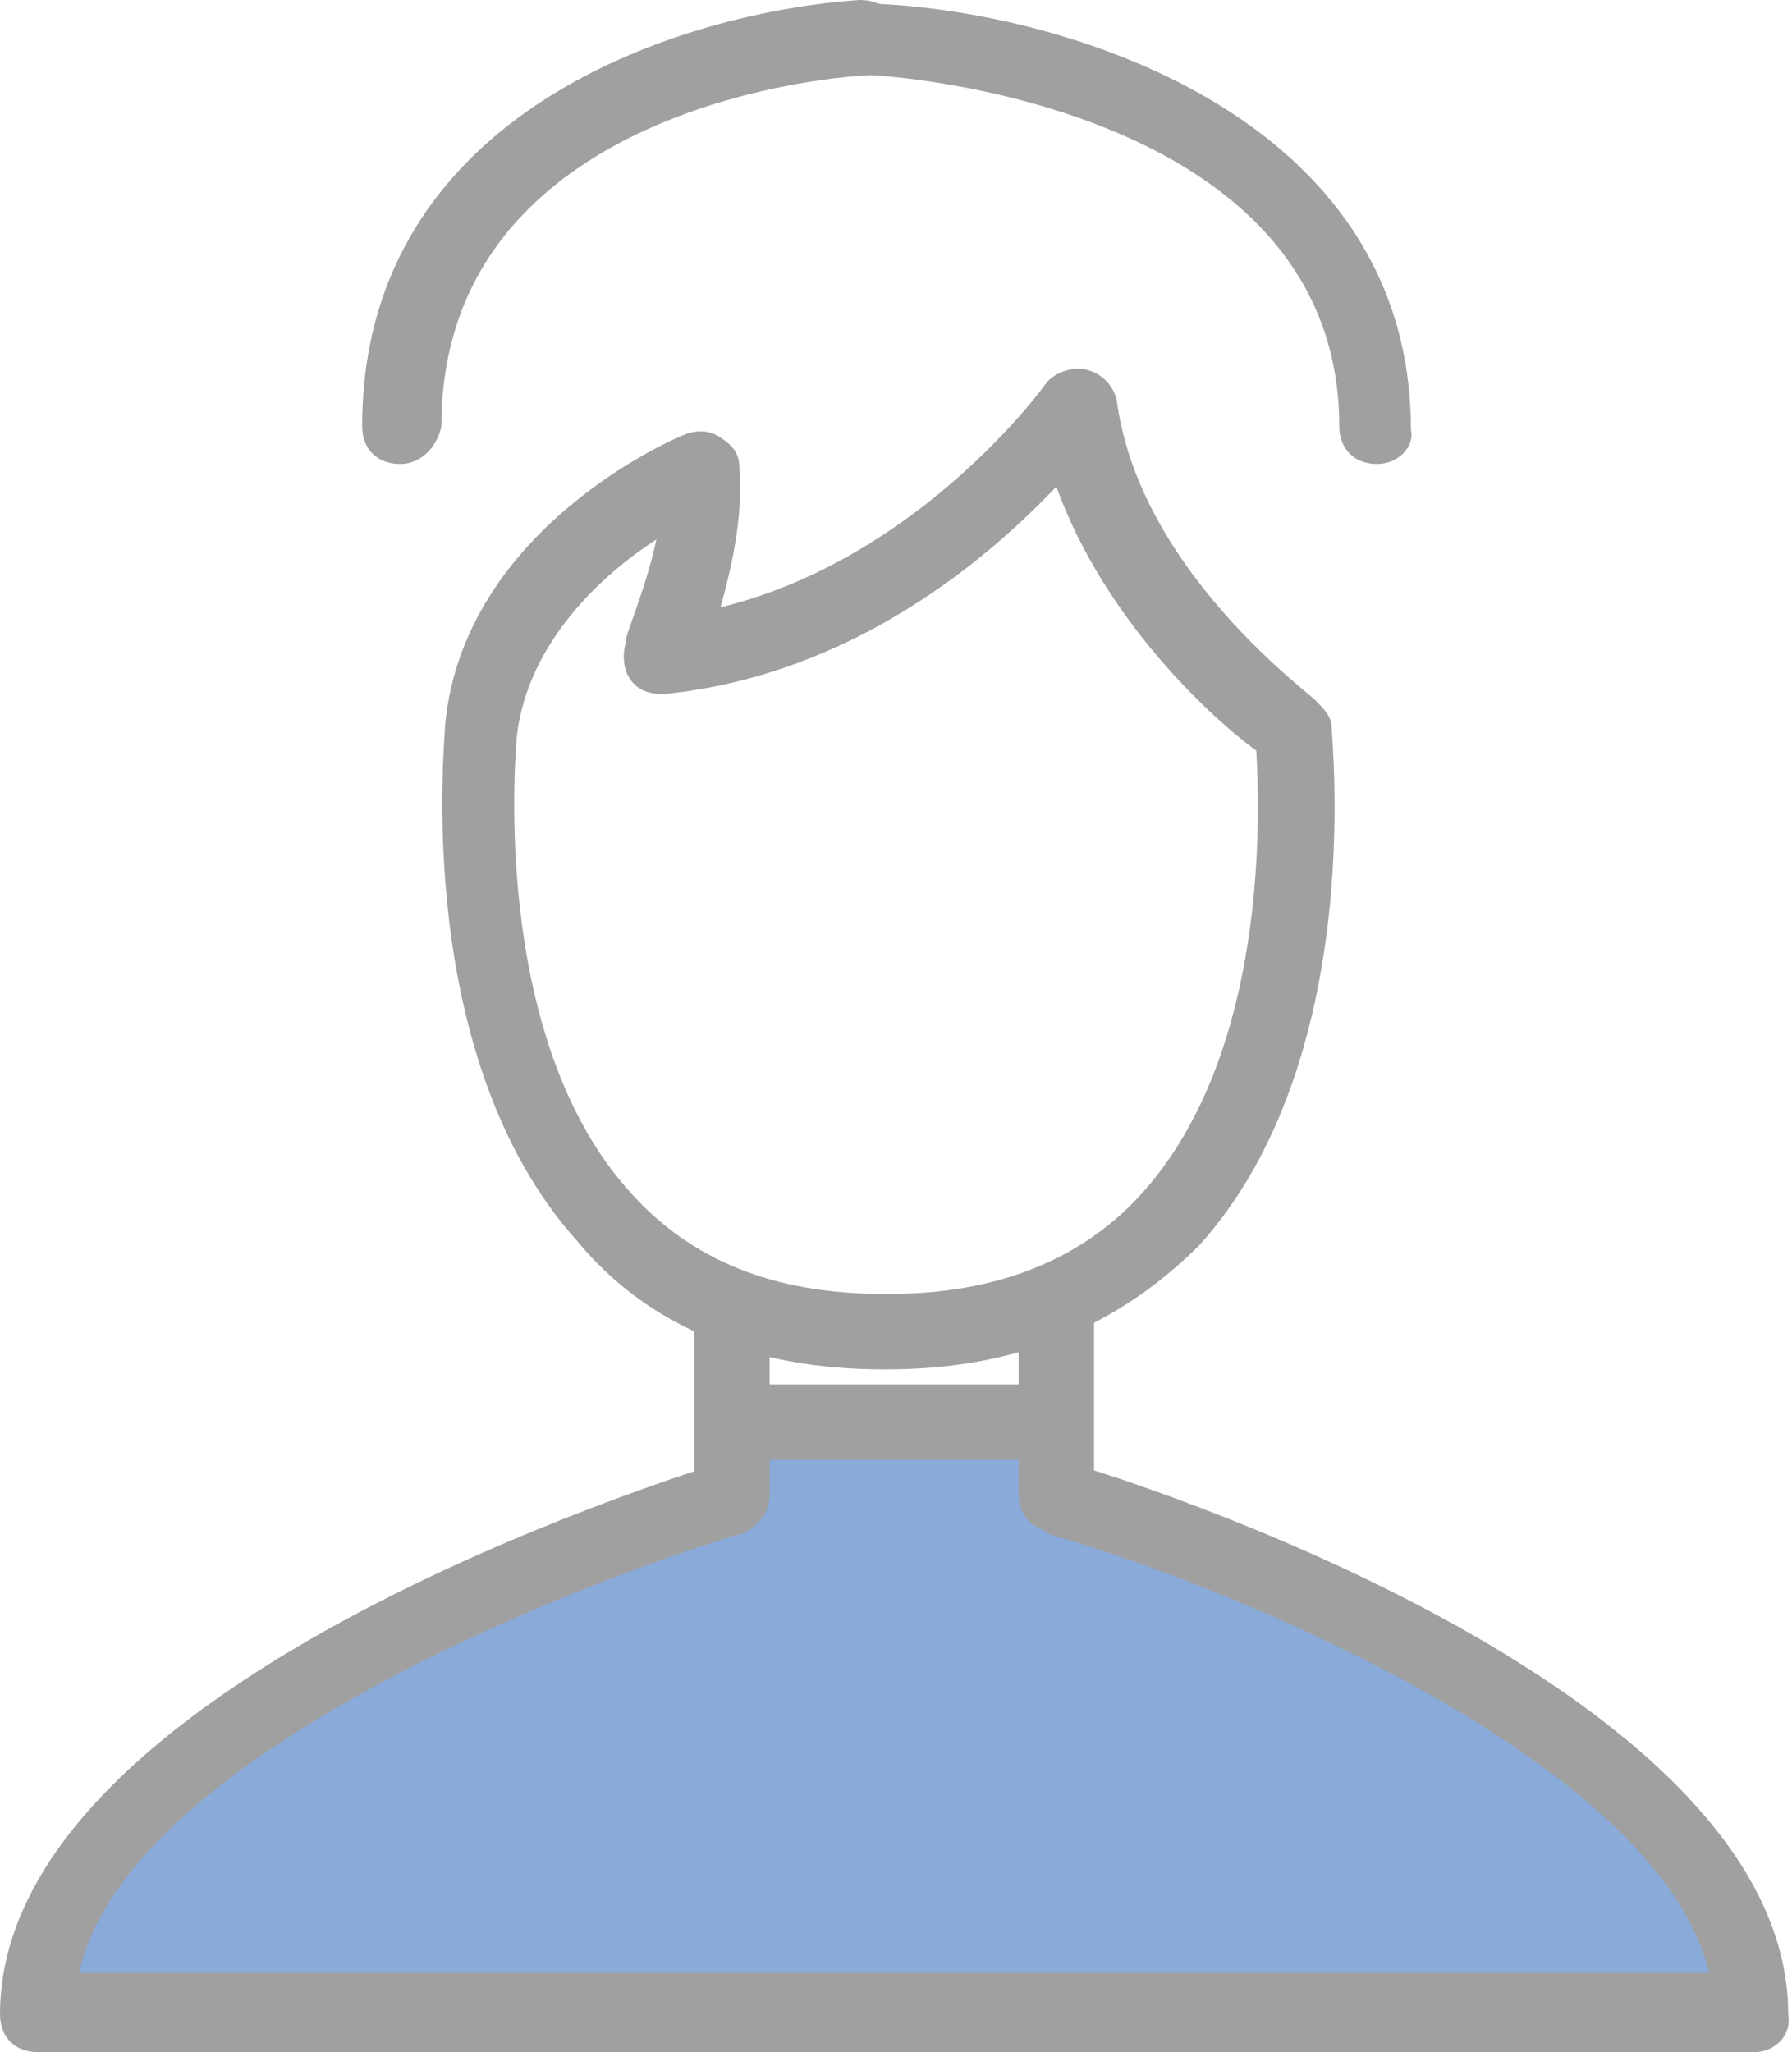
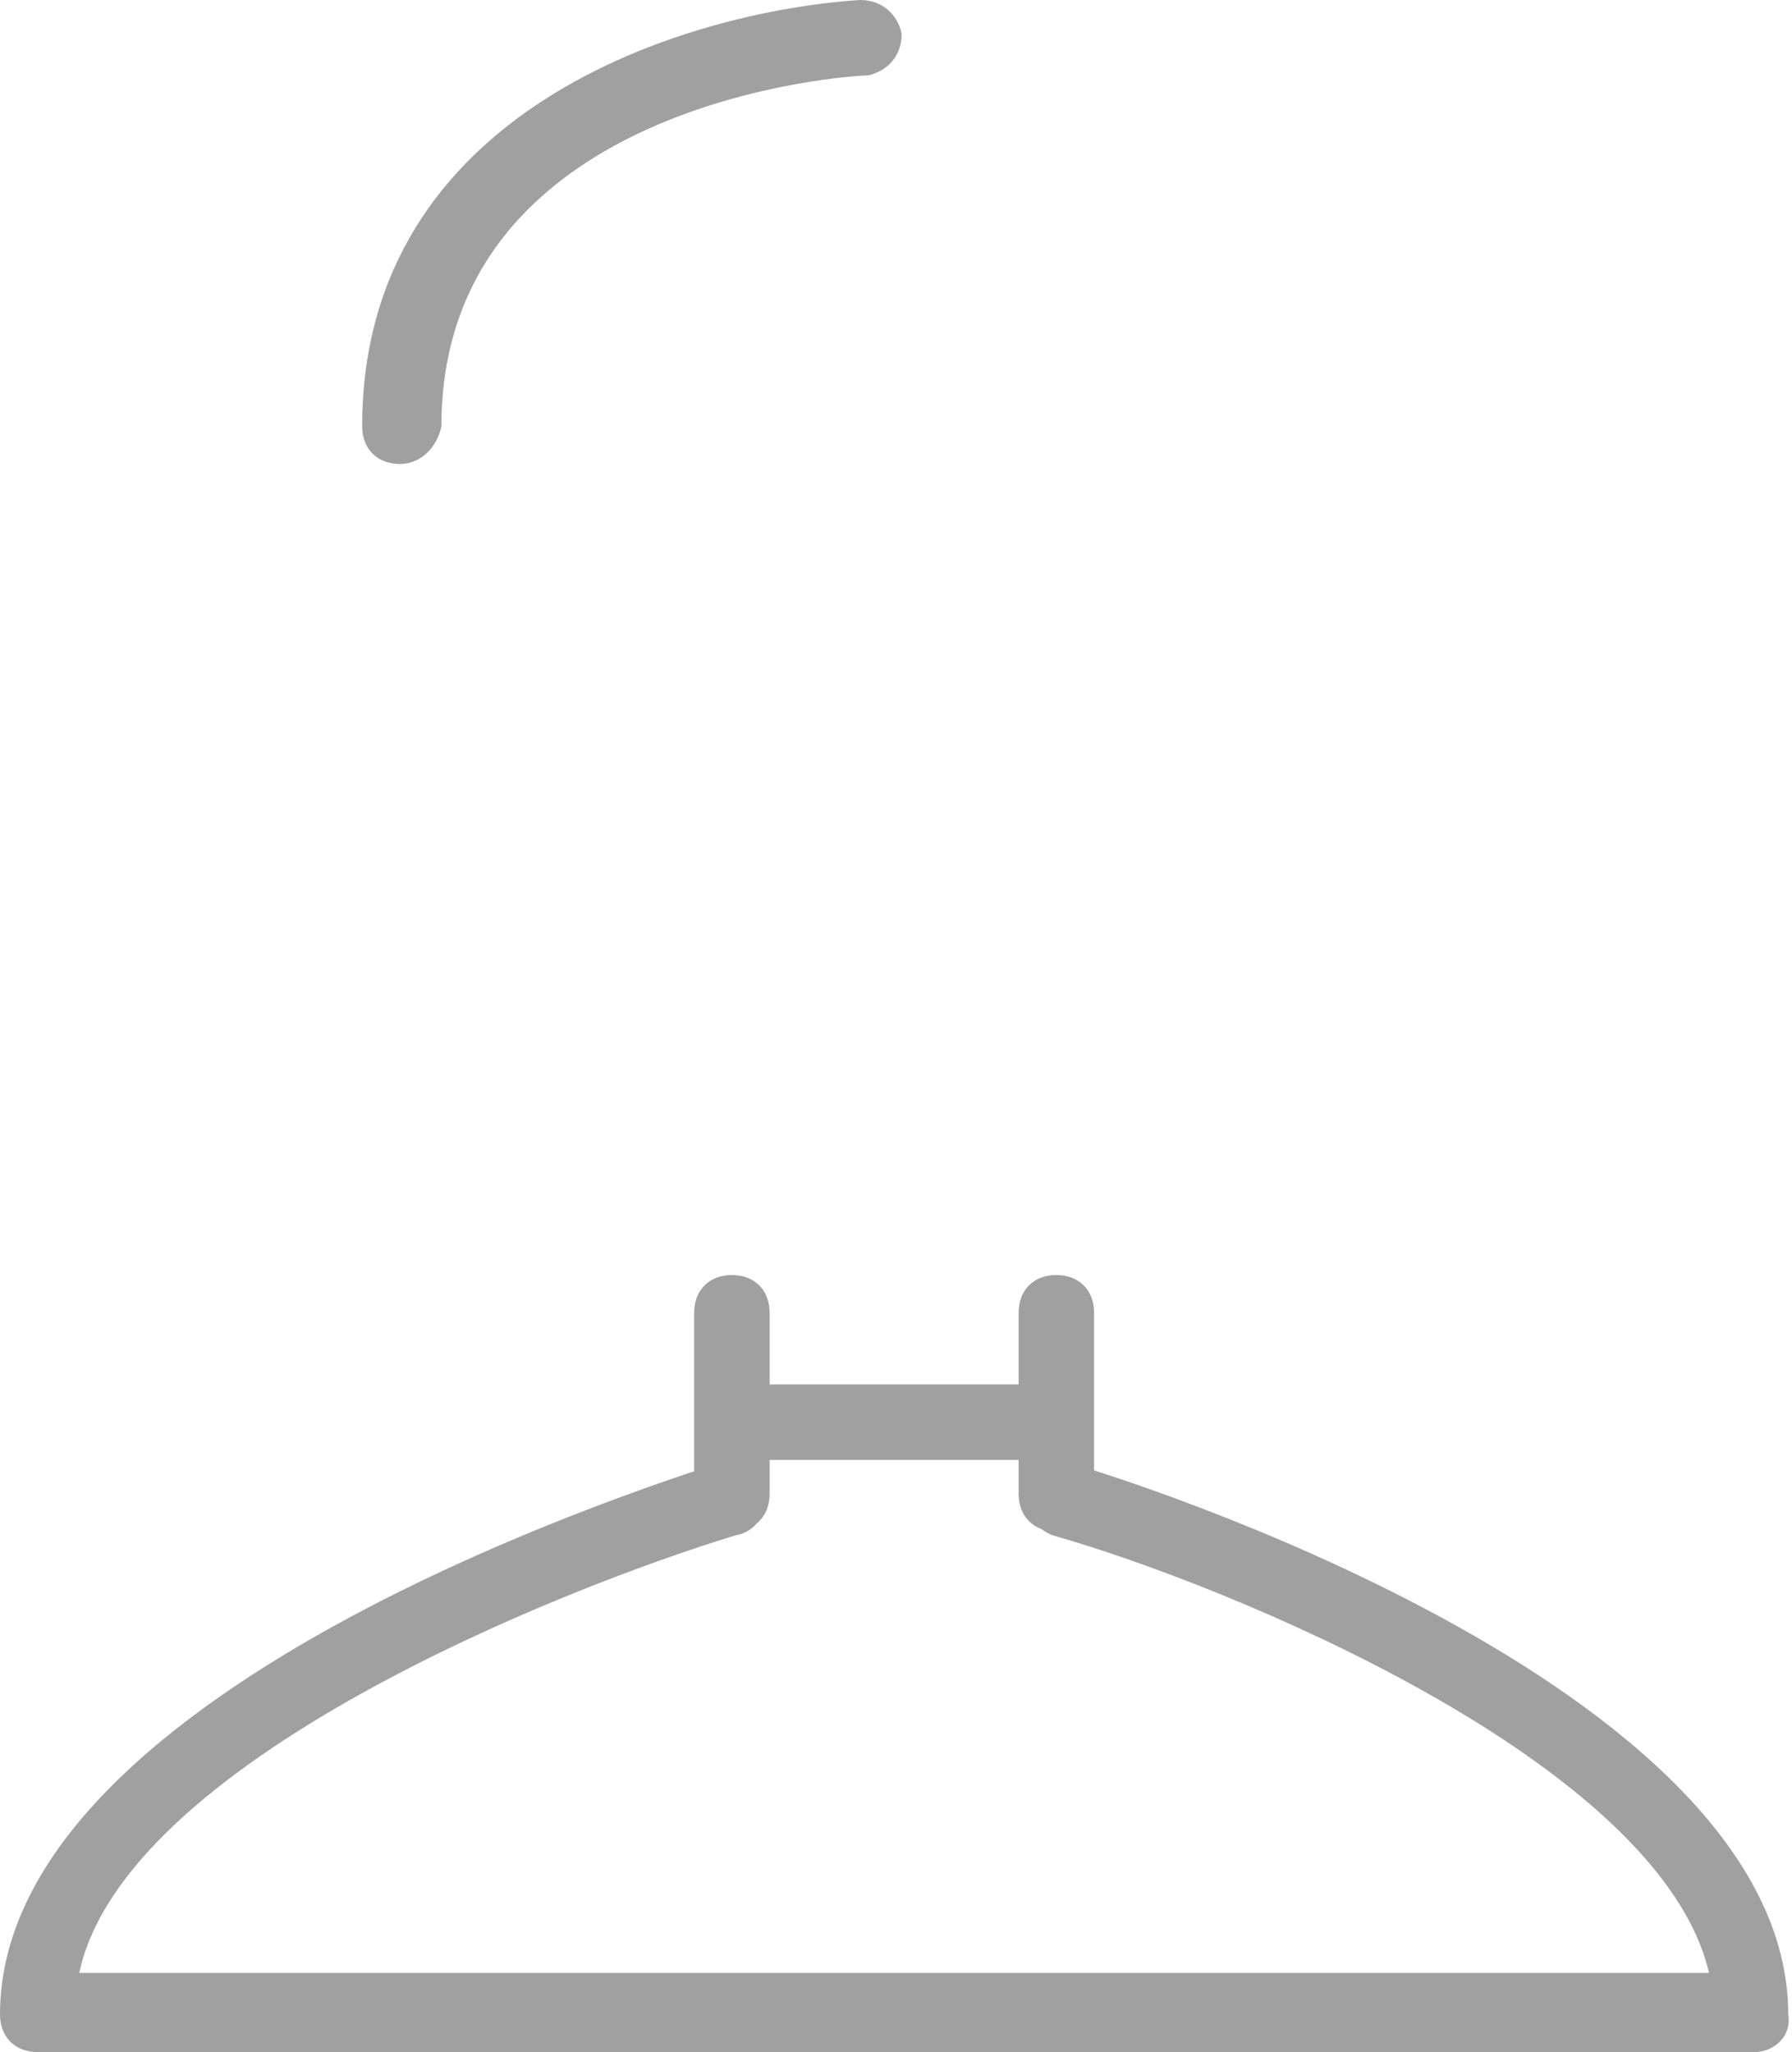
<svg xmlns="http://www.w3.org/2000/svg" version="1.1" id="レイヤー_1" x="0px" y="0px" width="47.5px" height="54.4px" viewBox="0 0 47.5 54.4" style="enable-background:new 0 0 47.5 54.4;" xml:space="preserve">
  <style type="text/css">
	.st0{fill:#8AAAD9;}
	.st1{fill:#A0A0A0;}
</style>
  <g>
-     <path class="st0" d="M1.2,53.4c0,0,2.7-10.5,18.2-13.4v-2.3h8.5v2c0,0,16.3,4.5,18.6,13.6L1.2,53.4z" />
    <g>
      <g>
        <path class="st1" d="M28,40.6c-0.6,0-1-0.4-1-1v-4.8c0-0.6,0.4-1,1-1s1,0.4,1,1v4.8C29,40.2,28.6,40.6,28,40.6z" />
        <path class="st1" d="M19.4,40.6c-0.6,0-1-0.4-1-1v-4.8c0-0.6,0.4-1,1-1s1,0.4,1,1v4.8C20.4,40.2,20,40.6,19.4,40.6z" />
      </g>
      <path class="st1" d="M46.5,54.4H1c-0.6,0-1-0.4-1-1c0-8.8,18.2-14.3,19-14.6c0.5-0.2,1.1,0.1,1.2,0.7c0.2,0.5-0.1,1.1-0.7,1.2    c-4.6,1.4-16.2,6-17.4,11.6h43.2c-1.3-5.6-12.8-10.3-17.4-11.6c-0.5-0.2-0.8-0.7-0.7-1.2c0.2-0.5,0.7-0.8,1.2-0.7    c0.8,0.2,19,5.8,19,14.6C47.5,54,47,54.4,46.5,54.4z" />
    </g>
-     <path class="st1" d="M23.5,36.3C23.5,36.3,23.4,36.3,23.5,36.3c-0.1,0-0.1,0-0.1,0c-3.4,0-6.2-1.1-8.1-3.4   c-4.4-4.9-3.5-13.3-3.5-13.7c0.5-5.2,6.1-7.6,6.4-7.7c0.3-0.1,0.6-0.1,0.9,0.1c0.3,0.2,0.5,0.4,0.5,0.8c0.1,1.3-0.2,2.6-0.5,3.7   c5.3-1.3,8.6-5.9,8.6-5.9c0.2-0.3,0.7-0.5,1.1-0.4c0.4,0.1,0.7,0.4,0.8,0.8c0.6,4.6,5.3,7.9,5.3,8c0.2,0.2,0.4,0.4,0.4,0.7   c0,0.4,0.9,8.8-3.5,13.7C29.6,35.2,26.9,36.3,23.5,36.3z M17.4,14.3c-1.4,0.9-3.4,2.7-3.7,5.2c0,0.1-0.8,7.9,3,12.1   c1.6,1.8,3.8,2.7,6.7,2.7c0,0,0,0,0.1,0c0,0,0,0,0.1,0c2.8,0,5.1-0.9,6.7-2.7c3.3-3.7,3.1-10,3-11.7c-1.1-0.8-4-3.4-5.3-7   c-1.8,1.9-5.4,5-10.4,5.5c-0.4,0-0.7-0.1-0.9-0.4c-0.2-0.3-0.2-0.7-0.1-1C16.5,17,17.1,15.7,17.4,14.3z" />
    <path class="st1" d="M10.6,12.3c-0.6,0-1-0.4-1-1c0-8.4,8.6-11,13.2-11.3c0.6,0,1,0.4,1.1,0.9c0,0.6-0.4,1-0.9,1.1   c-0.5,0-11.3,0.7-11.3,9.3C11.6,11.8,11.2,12.3,10.6,12.3z" />
-     <path class="st1" d="M36.5,12.3c-0.6,0-1-0.4-1-1C35.5,2.7,23.3,2,23.2,2c-0.6,0-1-0.5-1-1s0.5-1,1-0.9c4.9,0.2,14.2,2.9,14.2,11.3   C37.5,11.8,37.1,12.3,36.5,12.3z" />
    <path class="st1" d="M27.9,38.7h-8.1c-0.6,0-1-0.4-1-1s0.4-1,1-1h8.1c0.6,0,1,0.4,1,1S28.4,38.7,27.9,38.7z" />
  </g>
</svg>